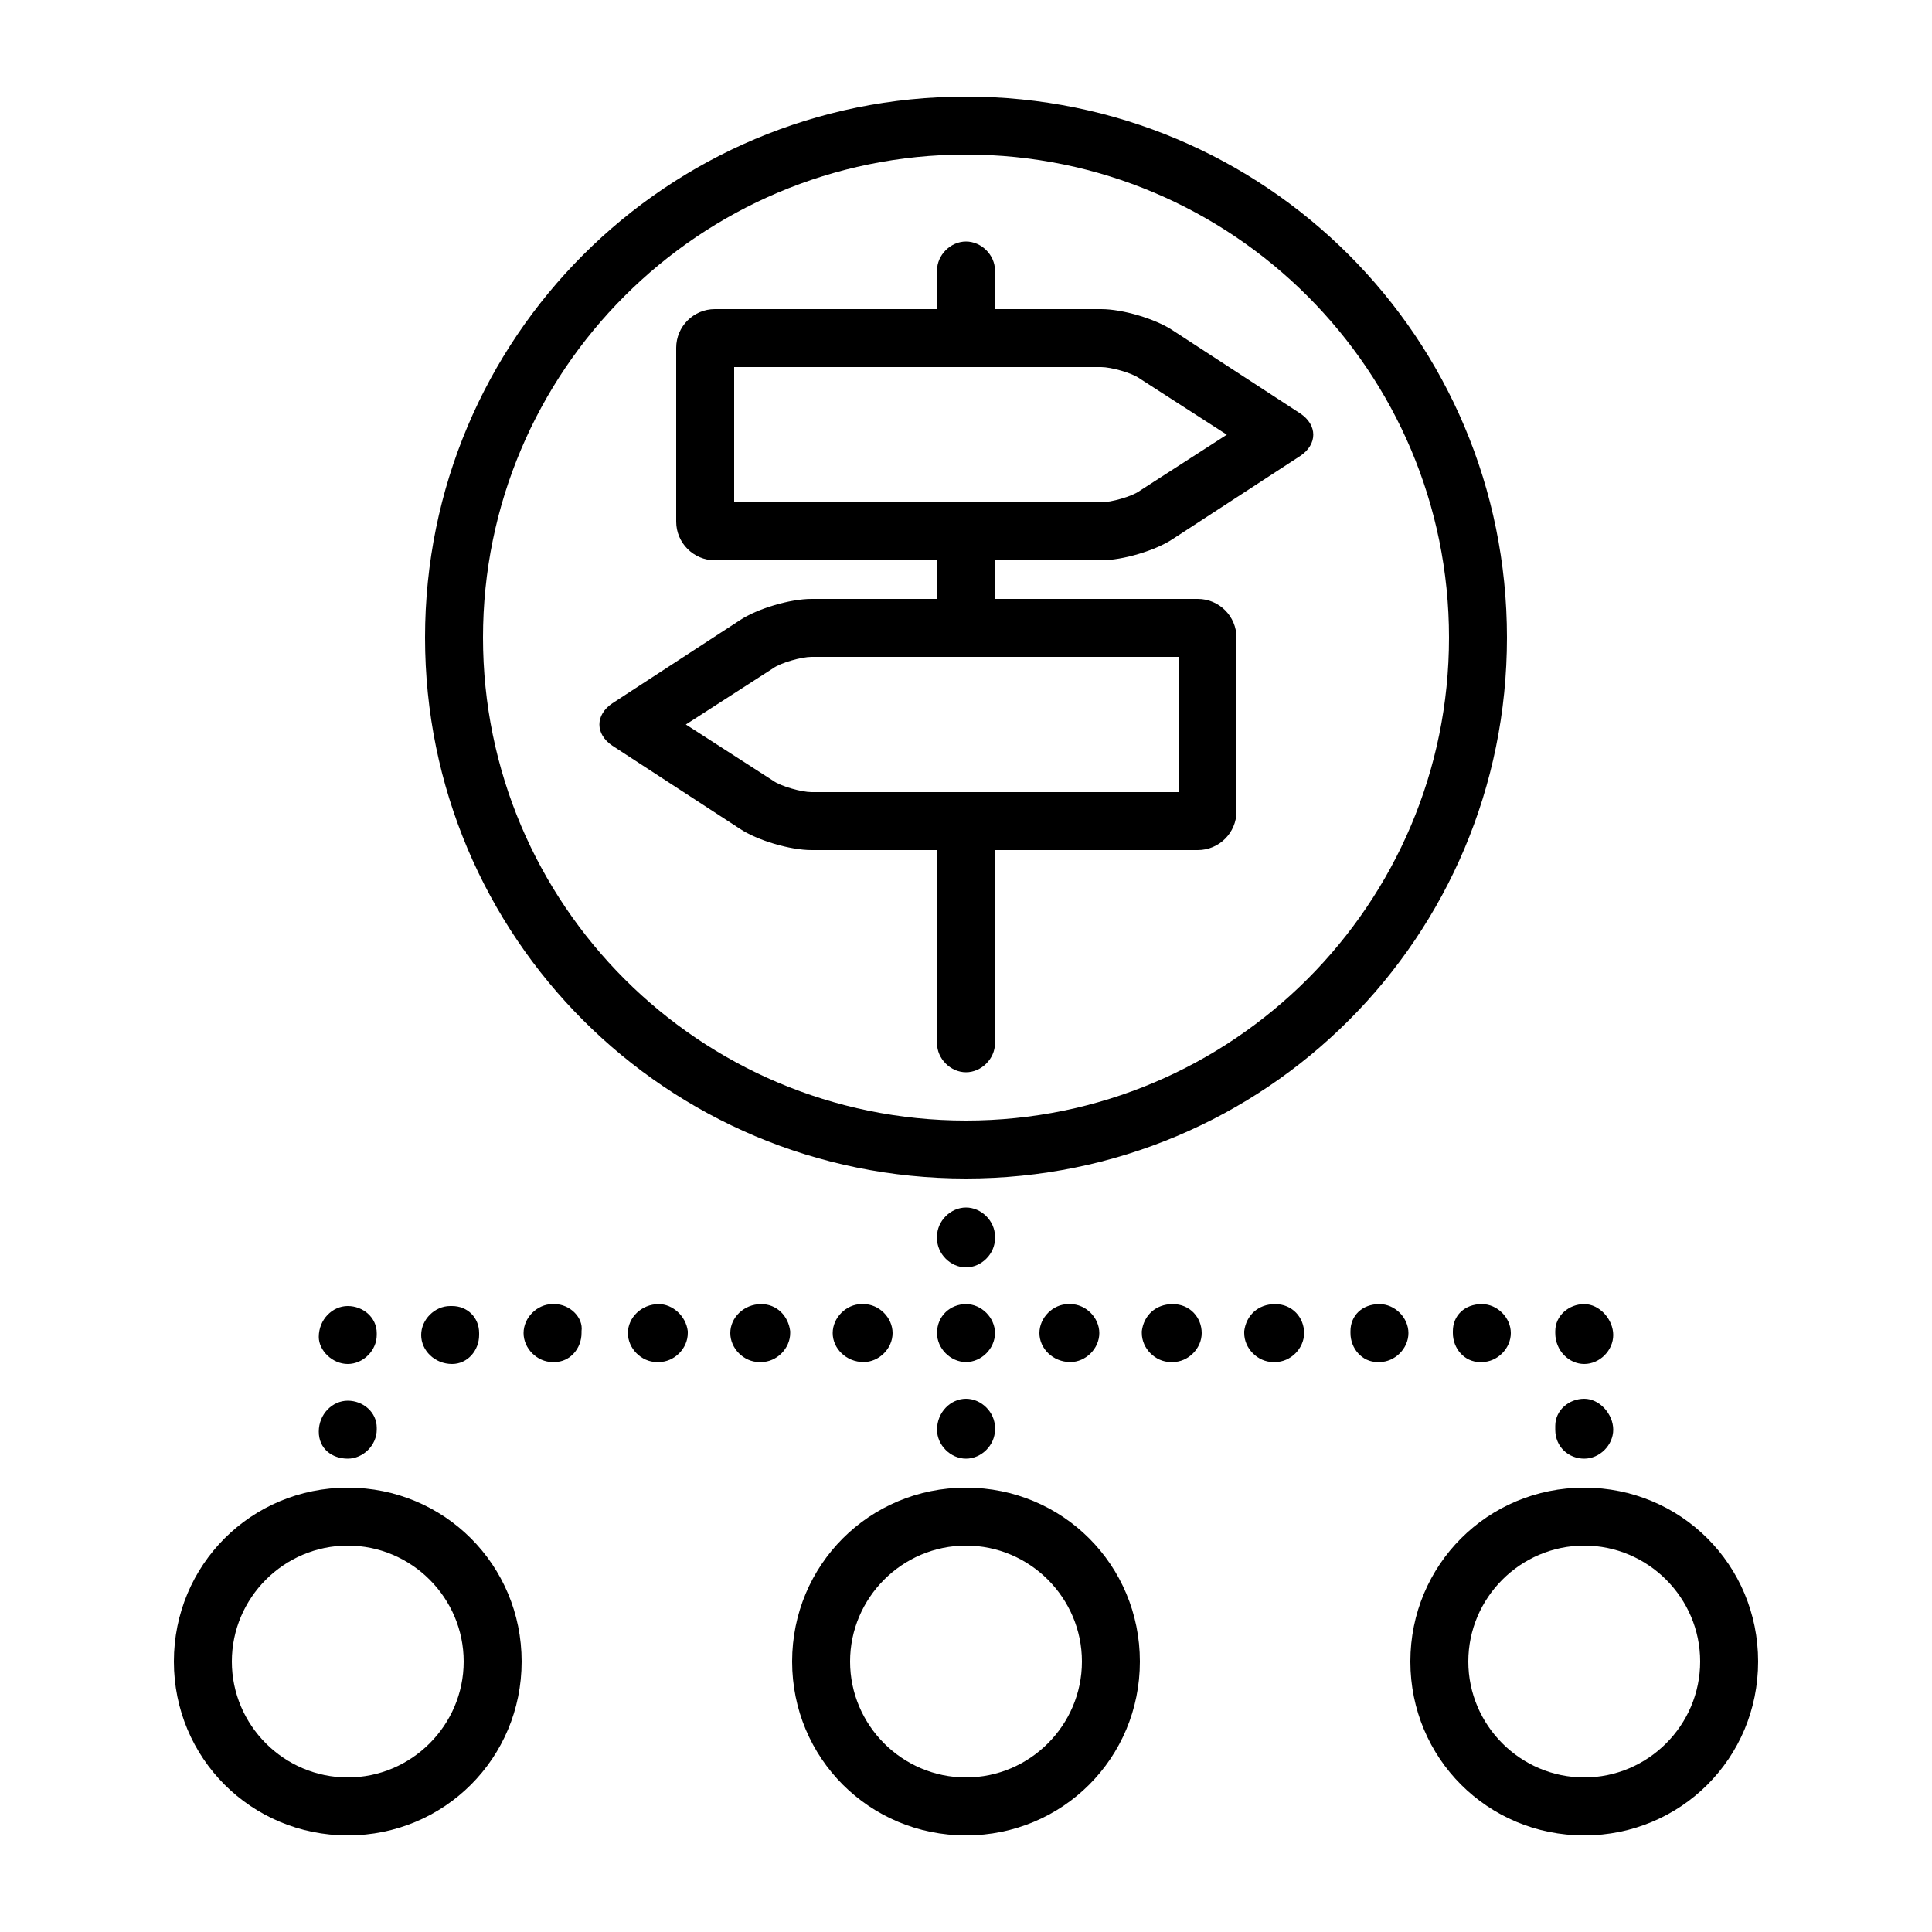
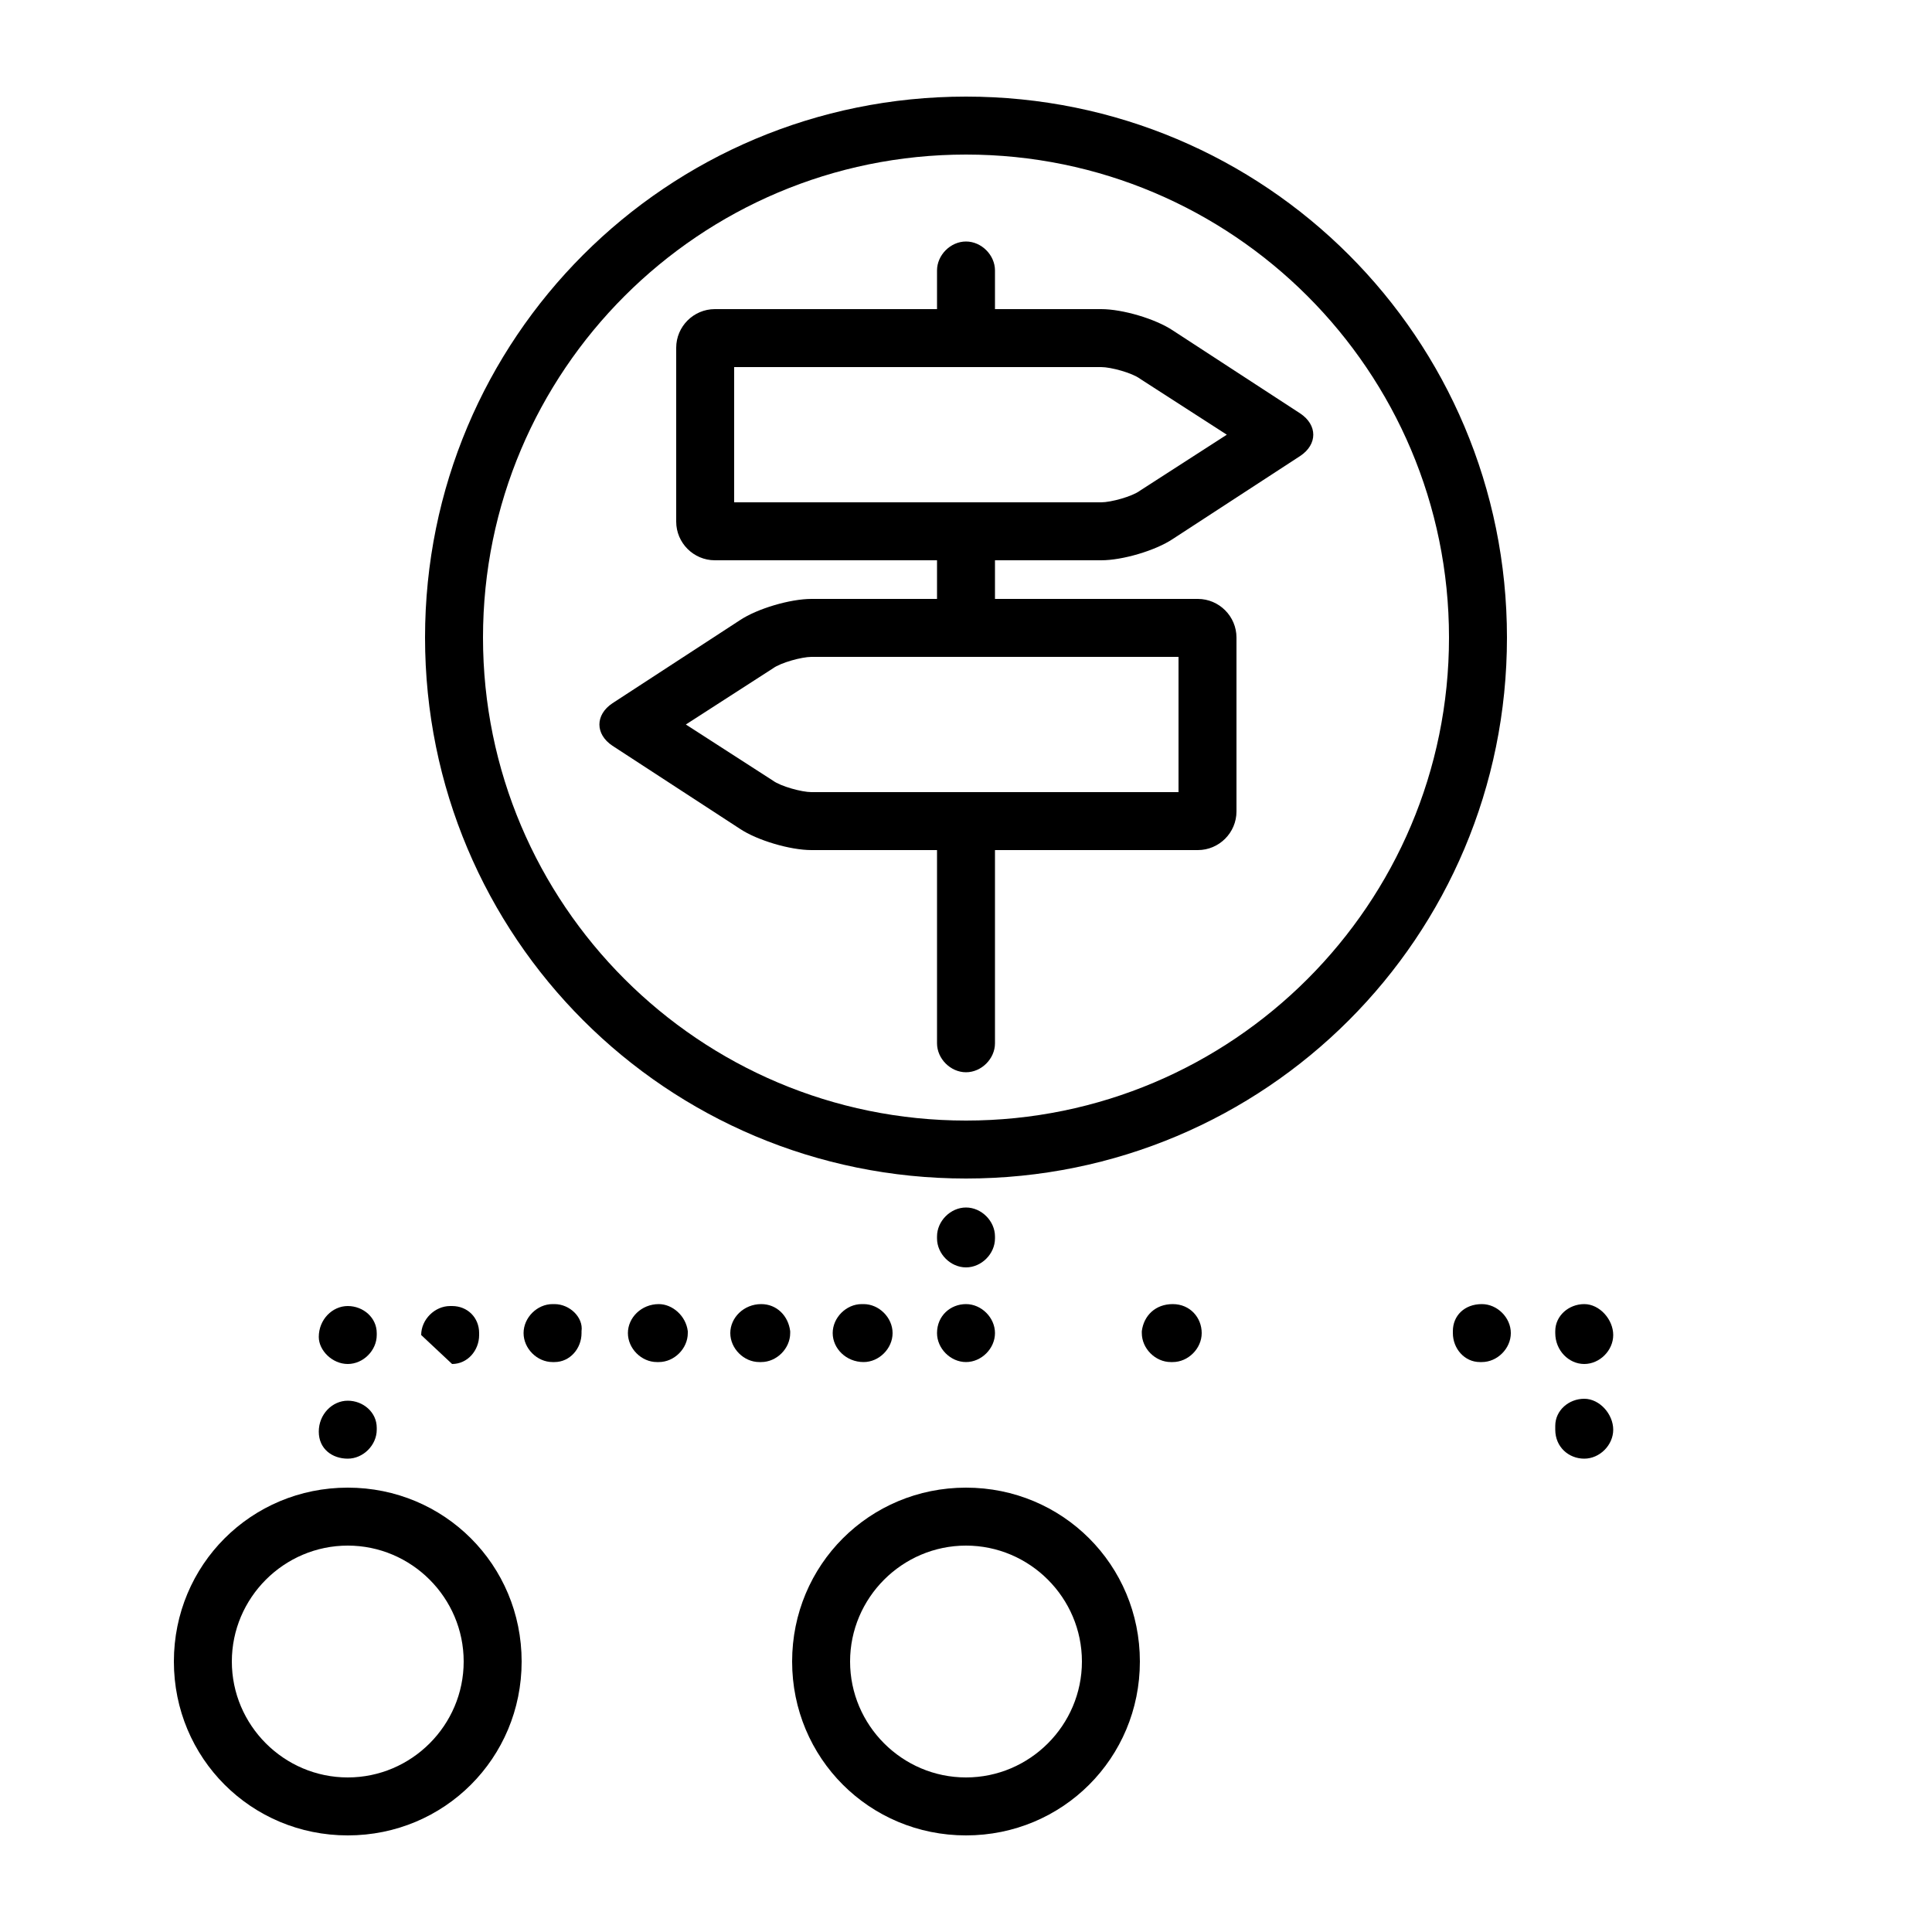
<svg xmlns="http://www.w3.org/2000/svg" version="1.1" id="Layer_1" x="0px" y="0px" viewBox="0 0 100 100" style="enable-background:new 0 0 100 100;" xml:space="preserve">
  <path d="M18,75.5c0.8,0,1.5-0.7,1.5-1.5v-0.1c0-0.8-0.7-1.4-1.5-1.4s-1.5,0.7-1.5,1.6S17.2,75.5,18,75.5z" />
  <path d="M18,70.6c0.8,0,1.5-0.7,1.5-1.5V69c0-0.8-0.7-1.4-1.5-1.4s-1.5,0.7-1.5,1.6C16.5,69.9,17.2,70.6,18,70.6z" />
-   <path d="M23.4,70.6c0.8,0,1.4-0.7,1.4-1.5V69c0-0.8-0.6-1.4-1.4-1.4h-0.1c-0.8,0-1.5,0.7-1.5,1.5S22.5,70.6,23.4,70.6L23.4,70.6z" />
+   <path d="M23.4,70.6c0.8,0,1.4-0.7,1.4-1.5V69c0-0.8-0.6-1.4-1.4-1.4h-0.1c-0.8,0-1.5,0.7-1.5,1.5L23.4,70.6z" />
  <path d="M28.7,67.5h-0.1c-0.8,0-1.5,0.7-1.5,1.5s0.7,1.5,1.5,1.5h0.1c0.8,0,1.4-0.7,1.4-1.5v-0.1C30.2,68.2,29.5,67.5,28.7,67.5z" />
  <path d="M34.1,67.5L34.1,67.5c-0.9,0-1.6,0.7-1.6,1.5s0.7,1.5,1.5,1.5h0.1c0.8,0,1.5-0.7,1.5-1.5v-0.1  C35.5,68.1,34.8,67.5,34.1,67.5z" />
  <path d="M39.4,67.5L39.4,67.5c-0.9,0-1.6,0.7-1.6,1.5s0.7,1.5,1.5,1.5h0.1c0.8,0,1.5-0.7,1.5-1.5v-0.1  C40.8,68.1,40.2,67.5,39.4,67.5z" />
  <path d="M44.7,70.5c0.8,0,1.5-0.7,1.5-1.5s-0.7-1.5-1.5-1.5h-0.1c-0.8,0-1.5,0.7-1.5,1.5S43.8,70.5,44.7,70.5L44.7,70.5z" />
  <path d="M82,75.5c0.8,0,1.5-0.7,1.5-1.5s-0.7-1.6-1.5-1.6s-1.5,0.6-1.5,1.4V74C80.5,74.9,81.2,75.5,82,75.5z" />
  <path d="M82,70.6c0.8,0,1.5-0.7,1.5-1.5s-0.7-1.6-1.5-1.6s-1.5,0.6-1.5,1.4V69C80.5,69.9,81.2,70.6,82,70.6z" />
  <path d="M76.7,67.5L76.7,67.5c-0.9,0-1.5,0.6-1.5,1.4V69c0,0.8,0.6,1.5,1.4,1.5h0.1c0.8,0,1.5-0.7,1.5-1.5S77.5,67.5,76.7,67.5z" />
-   <path d="M71.4,67.5L71.4,67.5c-0.9,0-1.5,0.6-1.5,1.4V69c0,0.8,0.6,1.5,1.4,1.5h0.1c0.8,0,1.5-0.7,1.5-1.5S72.2,67.5,71.4,67.5z" />
-   <path d="M66,67.5L66,67.5c-0.9,0-1.5,0.6-1.6,1.4V69c0,0.8,0.7,1.5,1.5,1.5H66c0.8,0,1.5-0.7,1.5-1.5S66.9,67.5,66,67.5z" />
  <path d="M60.7,67.5L60.7,67.5c-0.9,0-1.5,0.6-1.6,1.4V69c0,0.8,0.7,1.5,1.5,1.5h0.1c0.8,0,1.5-0.7,1.5-1.5S61.6,67.5,60.7,67.5z" />
-   <path d="M55.4,70.5c0.8,0,1.5-0.7,1.5-1.5s-0.7-1.5-1.5-1.5h-0.1c-0.8,0-1.5,0.7-1.5,1.5S54.5,70.5,55.4,70.5L55.4,70.5z" />
-   <path d="M48.5,74c0,0.8,0.7,1.5,1.5,1.5s1.5-0.7,1.5-1.5v-0.1c0-0.8-0.7-1.5-1.5-1.5S48.5,73.1,48.5,74L48.5,74z" />
  <path d="M48.5,69c0,0.8,0.7,1.5,1.5,1.5s1.5-0.7,1.5-1.5l0,0c0-0.8-0.7-1.5-1.5-1.5S48.5,68.1,48.5,69L48.5,69z" />
  <path d="M50,65.6c0.8,0,1.5-0.7,1.5-1.5V64c0-0.8-0.7-1.5-1.5-1.5s-1.5,0.7-1.5,1.5v0.1C48.5,64.9,49.2,65.6,50,65.6z" />
  <path d="M18,77c-5,0-9,4-9,9s4,9,9,9s9-4,9-9S23,77,18,77z M18,92c-3.3,0-6-2.7-6-6s2.7-6,6-6s6,2.7,6,6S21.3,92,18,92z" />
  <path d="M50,77c-5,0-9,4-9,9s4,9,9,9s9-4,9-9S55,77,50,77z M50,92c-3.3,0-6-2.7-6-6s2.7-6,6-6s6,2.7,6,6S53.3,92,50,92z" />
-   <path d="M82,77c-5,0-9,4-9,9s4,9,9,9s9-4,9-9S87,77,82,77z M82,92c-3.3,0-6-2.7-6-6s2.7-6,6-6s6,2.7,6,6S85.3,92,82,92z" />
  <path d="M50,5C34.5,5,22,17.5,22,33s12.5,28,28,28s28-12.5,28-28S65.5,5,50,5z M50,58c-13.8,0-25-11.2-25-25S36.2,8,50,8  s25,11.2,25,25S63.8,58,50,58z" />
  <path d="M67.3,21.4l-6.6-4.3C59.8,16.5,58.1,16,57,16h-5.5v-2c0-0.8-0.7-1.5-1.5-1.5s-1.5,0.7-1.5,1.5v2H37c-1.1,0-2,0.9-2,2v9  c0,1.1,0.9,2,2,2h11.5v2H42c-1.1,0-2.8,0.5-3.7,1.1l-6.6,4.3c-0.9,0.6-0.9,1.6,0,2.2l6.6,4.3c0.9,0.6,2.6,1.1,3.7,1.1h6.5v10  c0,0.8,0.7,1.5,1.5,1.5s1.5-0.7,1.5-1.5V44H62c1.1,0,2-0.9,2-2v-9c0-1.1-0.9-2-2-2H51.5v-2H57c1.1,0,2.8-0.5,3.7-1.1l6.6-4.3  C68.2,23,68.2,22,67.3,21.4z M61,41H42c-0.5,0-1.6-0.3-2-0.6l-4.5-2.9l4.5-2.9c0.4-0.3,1.5-0.6,2-0.6h19V41z M59,25.4  c-0.4,0.3-1.5,0.6-2,0.6H38v-7h19c0.5,0,1.6,0.3,2,0.6l4.5,2.9L59,25.4z" />
</svg>